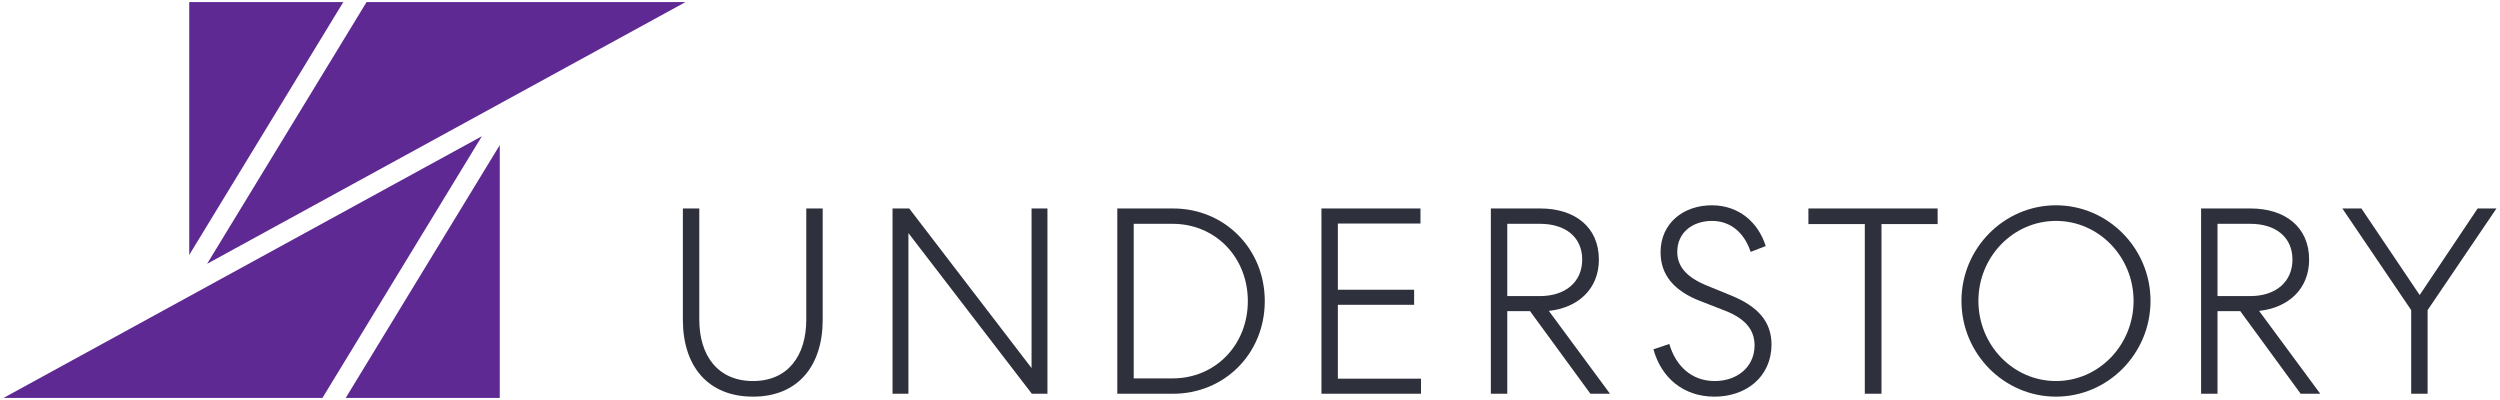
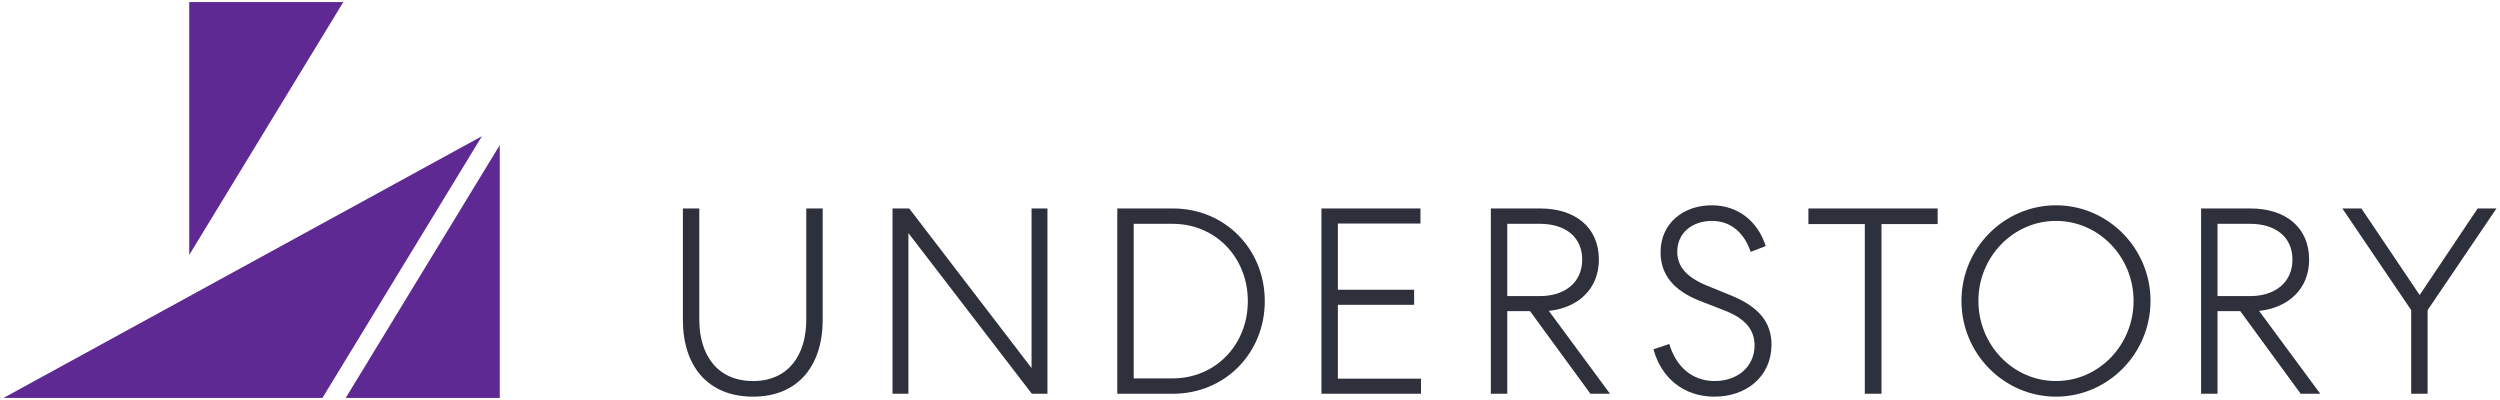
<svg xmlns="http://www.w3.org/2000/svg" xmlns:ns1="http://sodipodi.sourceforge.net/DTD/sodipodi-0.dtd" xmlns:ns2="http://www.inkscape.org/namespaces/inkscape" version="1.1" id="Layer_1" x="0px" y="0px" viewBox="0 0 1000 160" style="enable-background:new 0 0 1000 160;" xml:space="preserve" ns1:docname="Understory Logo-Eminence-Horizontal.svg" ns2:version="0.92.4 (5da689c313, 2019-01-14)">
  <defs id="defs1084">
	
	

		
		
		
		
		
		
		
		
		
		
	
		
		
	
			
			
		
			
			
		</defs>
  <ns1:namedview pagecolor="#ffffff" bordercolor="#666666" borderopacity="1" objecttolerance="10" gridtolerance="10" guidetolerance="10" ns2:pageopacity="0" ns2:pageshadow="2" ns2:window-width="2560" ns2:window-height="1025" id="namedview1082" showgrid="false" ns2:zoom="1.4538115" ns2:cx="573.48005" ns2:cy="-1.7094388" ns2:window-x="0" ns2:window-y="27" ns2:window-maximized="1" ns2:current-layer="Layer_1" />
  <style type="text/css" id="style1041">
	.st0{fill:#2E303B;}
	.st1{fill:#7D4A7B;}
</style>
  <path class="st0" d="m 273.151,127.959 v -44.569 h 6.567 v 44.464 c 0,14.503 7.521,24.561 21.502,24.561 13.876,0 21.29,-10.058 21.29,-24.561 V 83.389 h 6.567 v 44.569 c 0,18.315 -9.85,30.701 -27.857,30.701 -18.217,0 -28.068,-12.386 -28.068,-30.701 z" id="path1043" ns2:connector-curvature="0" style="fill:#2e303b" />
  <path class="st0" d="m 418.978,83.389 v 74.106 h -6.25 L 363.37,93.234 v 64.262 h -6.356 V 83.389 h 6.673 l 48.935,63.836 V 83.389 Z" id="path1045" ns2:connector-curvature="0" style="fill:#2e303b" />
  <path class="st0" d="M 469.265,157.496 H 446.915 V 83.389 h 22.349 c 20.442,0 36.647,15.984 36.647,37.052 0,21.068 -16.206,37.054 -36.647,37.054 z m -0.212,-67.967 h -15.57 v 61.825 h 15.57 c 17.159,0 30.081,-13.445 30.081,-30.913 0,-17.468 -12.922,-30.913 -30.081,-30.913 z" id="path1047" ns2:connector-curvature="0" style="fill:#2e303b" />
  <path class="st0" d="m 528.576,83.389 h 39.614 v 6.034 h -33.046 v 26.466 h 30.505 v 6.035 h -30.505 v 29.535 h 33.258 v 6.036 H 528.576 V 83.389 Z" id="path1049" ns2:connector-curvature="0" style="fill:#2e303b" />
  <path class="st0" d="m 602.907,157.496 h -6.568 V 83.389 h 19.807 c 13.77,0 23.408,7.41 23.408,20.432 0,11.75 -8.262,19.267 -20.018,20.537 l 24.467,33.137 h -7.838 l -24.149,-33.031 h -9.109 z m 0,-39.065 h 13.134 c 9.956,0 16.841,-5.506 16.841,-14.609 0,-9.105 -6.885,-14.293 -16.841,-14.293 h -13.134 z" id="path1051" ns2:connector-curvature="0" style="fill:#2e303b" />
  <path class="st0" d="m 667.726,137.593 c 2.542,8.681 8.791,14.715 17.9,14.821 8.897,0.106 16.1,-5.294 16.206,-14.187 0,-6.564 -4.025,-10.904 -11.863,-13.975 l -10.061,-3.917 c -10.275,-4.023 -15.782,-10.374 -15.676,-19.691 0.106,-11.328 9.109,-18.633 20.759,-18.527 10.381,0.106 18.218,6.564 21.29,16.304 l -6.037,2.329 c -2.33,-7.199 -7.627,-12.387 -15.464,-12.387 -7.521,0 -13.876,4.446 -13.876,12.387 0,6.034 4.025,10.268 11.756,13.445 l 9.851,4.023 c 10.591,4.34 16.1,10.376 16.1,19.691 -0.106,12.917 -10.273,20.856 -23.091,20.75 -12.074,-0.106 -20.971,-7.41 -24.149,-18.949 z" id="path1053" ns2:connector-curvature="0" style="fill:#2e303b" />
  <path class="st0" d="m 723.364,83.389 h 51.688 v 6.246 h -22.455 v 67.861 h -6.673 V 89.635 h -22.561 z" id="path1055" ns2:connector-curvature="0" style="fill:#2e303b" />
  <path class="st0" d="m 822.396,158.66 c -20.76,0 -37.812,-17.15 -37.812,-38.324 0,-21.066 17.052,-38.218 37.812,-38.218 20.76,0 37.812,17.151 37.812,38.218 0,21.174 -17.052,38.324 -37.812,38.324 z m 0,-70.296 c -17.158,0 -31.034,14.399 -31.034,31.972 0,17.679 13.876,32.078 31.034,32.078 17.158,0 31.034,-14.399 31.034,-32.078 0,-17.574 -13.876,-31.972 -31.034,-31.972 z" id="path1057" ns2:connector-curvature="0" style="fill:#2e303b" />
  <path class="st0" d="m 887.004,157.496 h -6.567 V 83.389 h 19.806 c 13.77,0 23.409,7.41 23.409,20.432 0,11.75 -8.263,19.267 -20.02,20.537 l 24.469,33.137 h -7.839 l -24.149,-33.031 h -9.109 z m 0,-39.065 h 13.134 c 9.957,0 16.842,-5.506 16.842,-14.609 0,-9.105 -6.885,-14.293 -16.842,-14.293 h -13.134 z" id="path1059" ns2:connector-curvature="0" style="fill:#2e303b" />
-   <path class="st0" d="m 936.938,83.389 h 7.627 l 23.303,34.617 23.195,-34.617 h 7.521 l -27.539,40.653 v 33.454 h -6.567 v -33.454 z" id="path1061" ns2:connector-curvature="0" style="fill:#2e303b" />
+   <path class="st0" d="m 936.938,83.389 h 7.627 l 23.303,34.617 23.195,-34.617 h 7.521 l -27.539,40.653 v 33.454 h -6.567 v -33.454 " id="path1061" ns2:connector-curvature="0" style="fill:#2e303b" />
  <polygon style="fill:#5f2994;fill-opacity:1" id="polygon1065" points="1.417,159.161 128.981,159.161 192.765,54.478 " class="st1" />
  <polygon style="fill:#5f2994;fill-opacity:1" id="polygon1067" points="199.907,58.029 138.287,159.161 199.907,159.161 " class="st1" />
-   <polygon style="fill:#5f2994;fill-opacity:1" id="polygon1071" points="274.186,0.839 146.619,0.839 82.835,105.522 " class="st1" />
  <polygon style="fill:#5f2994;fill-opacity:1" id="polygon1073" points="137.313,0.839 75.693,0.839 75.693,101.971 " class="st1" />
</svg>